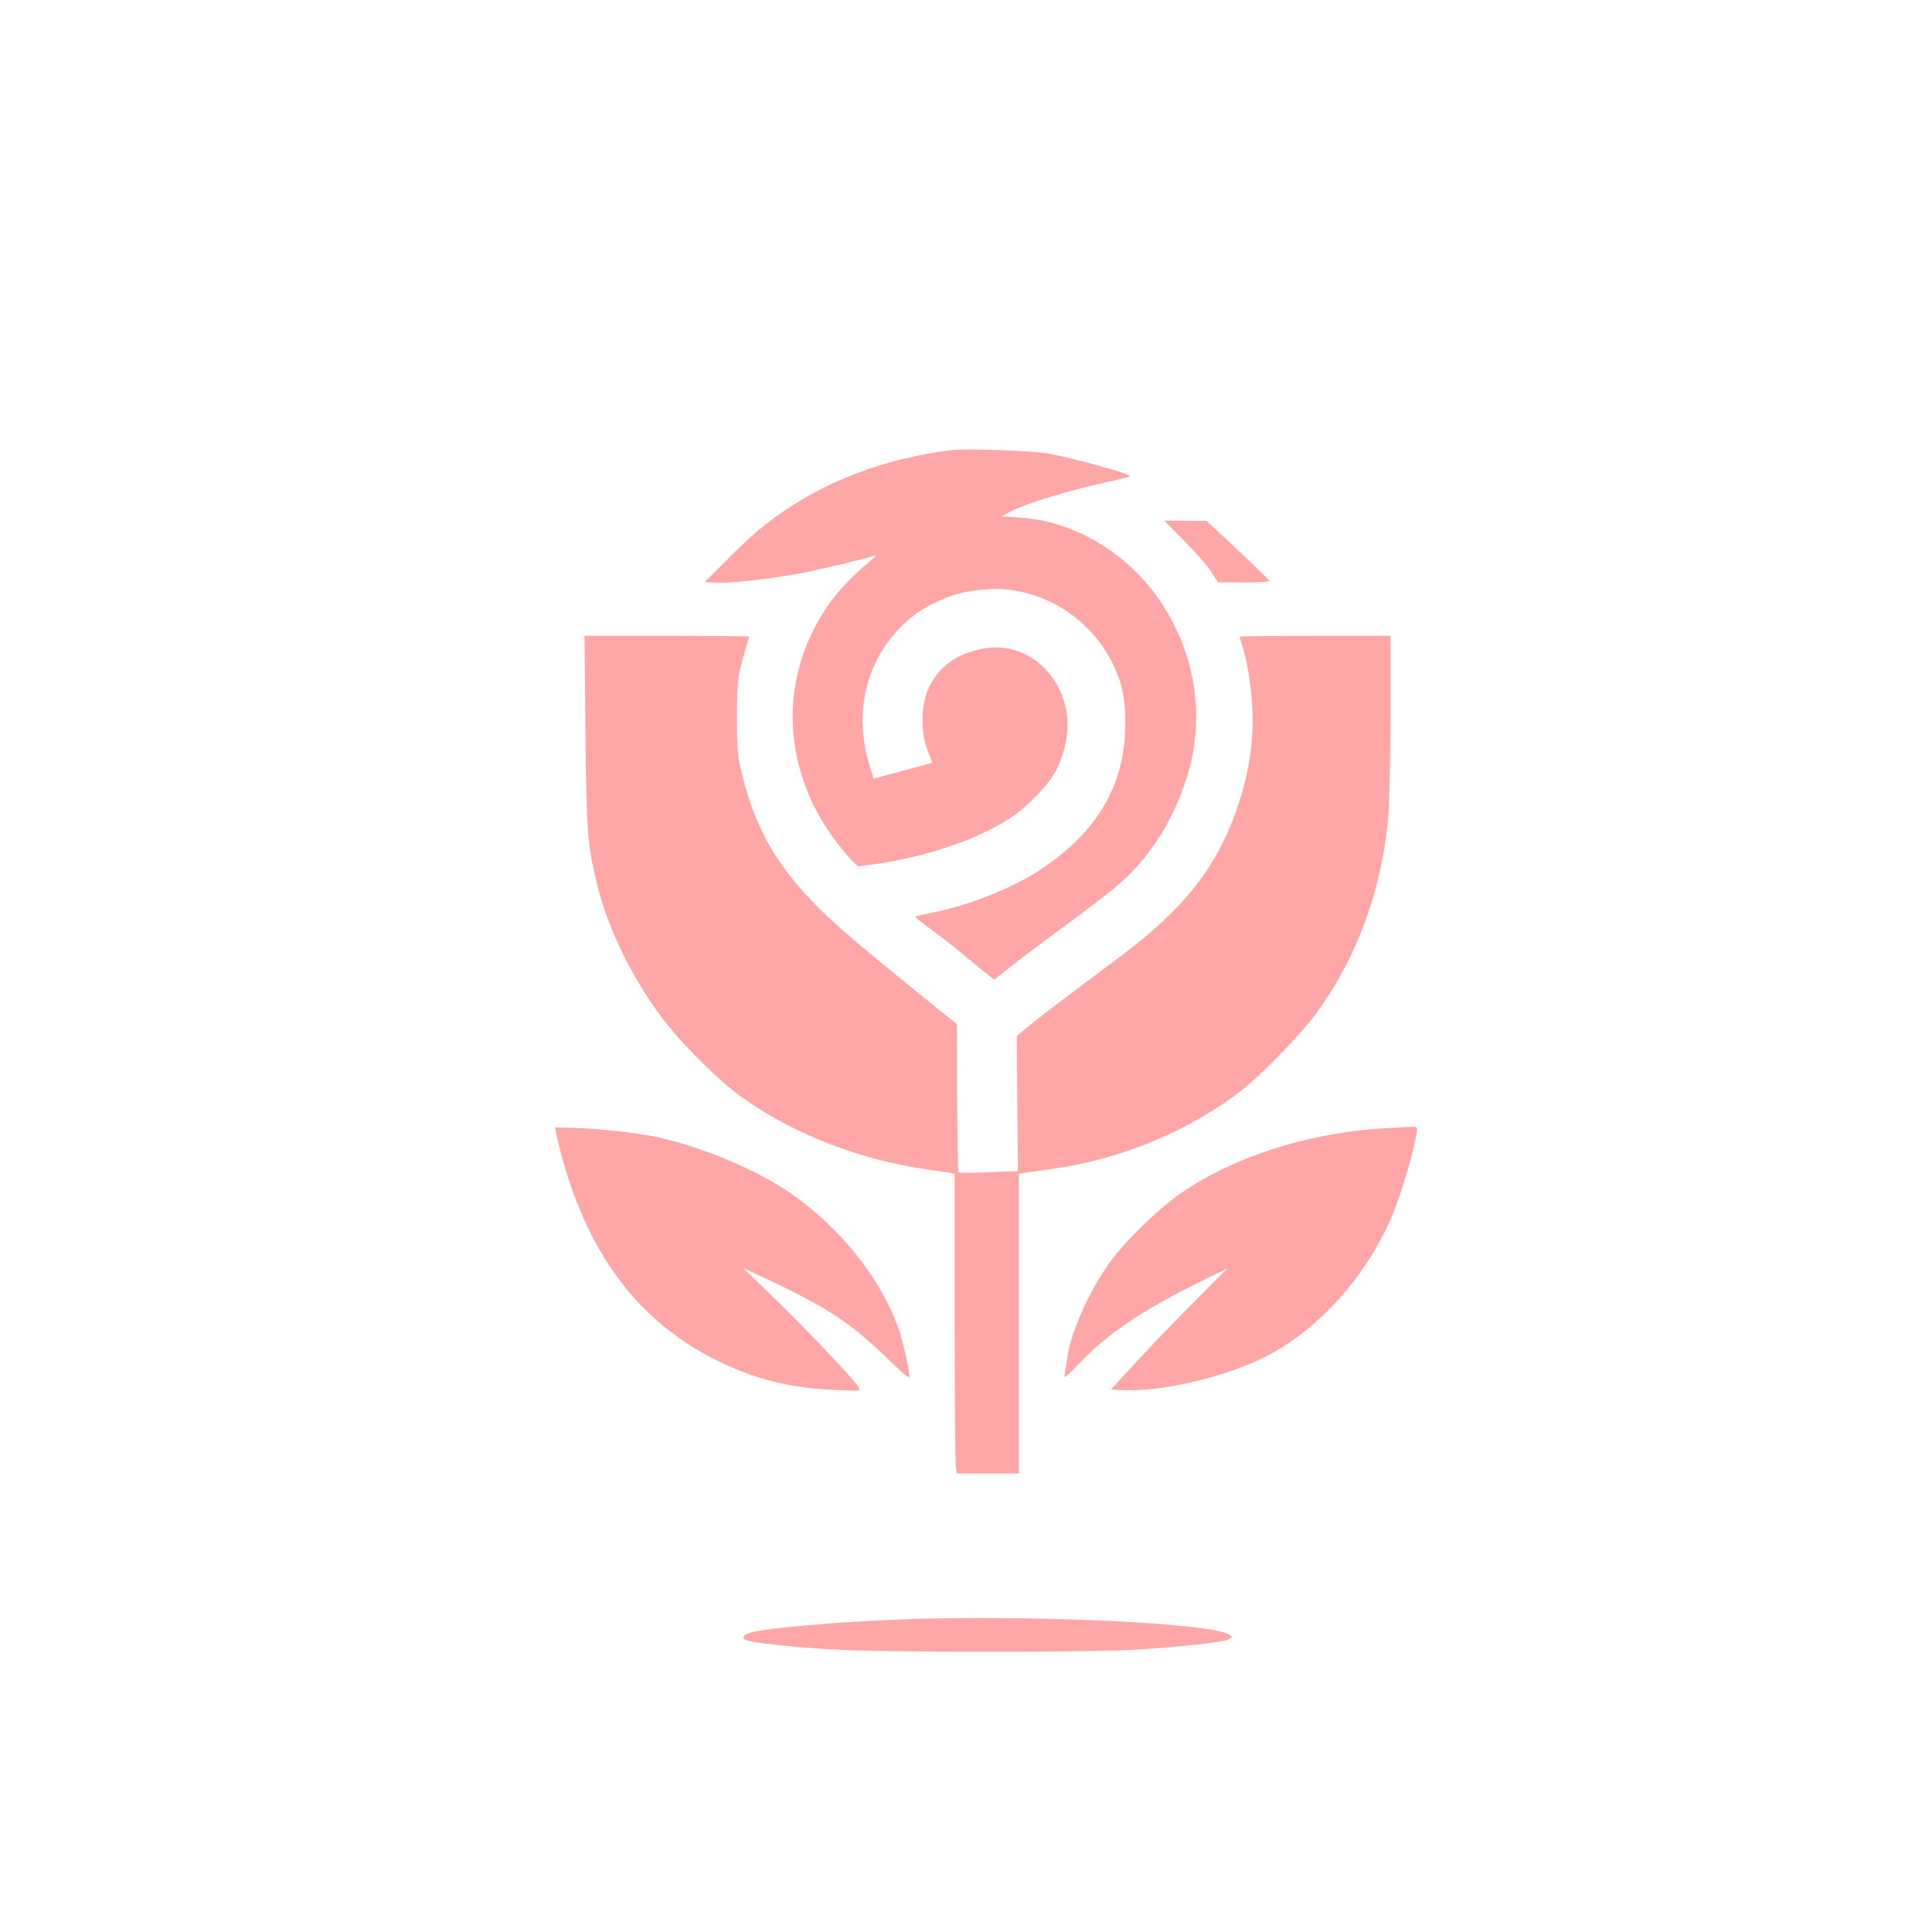
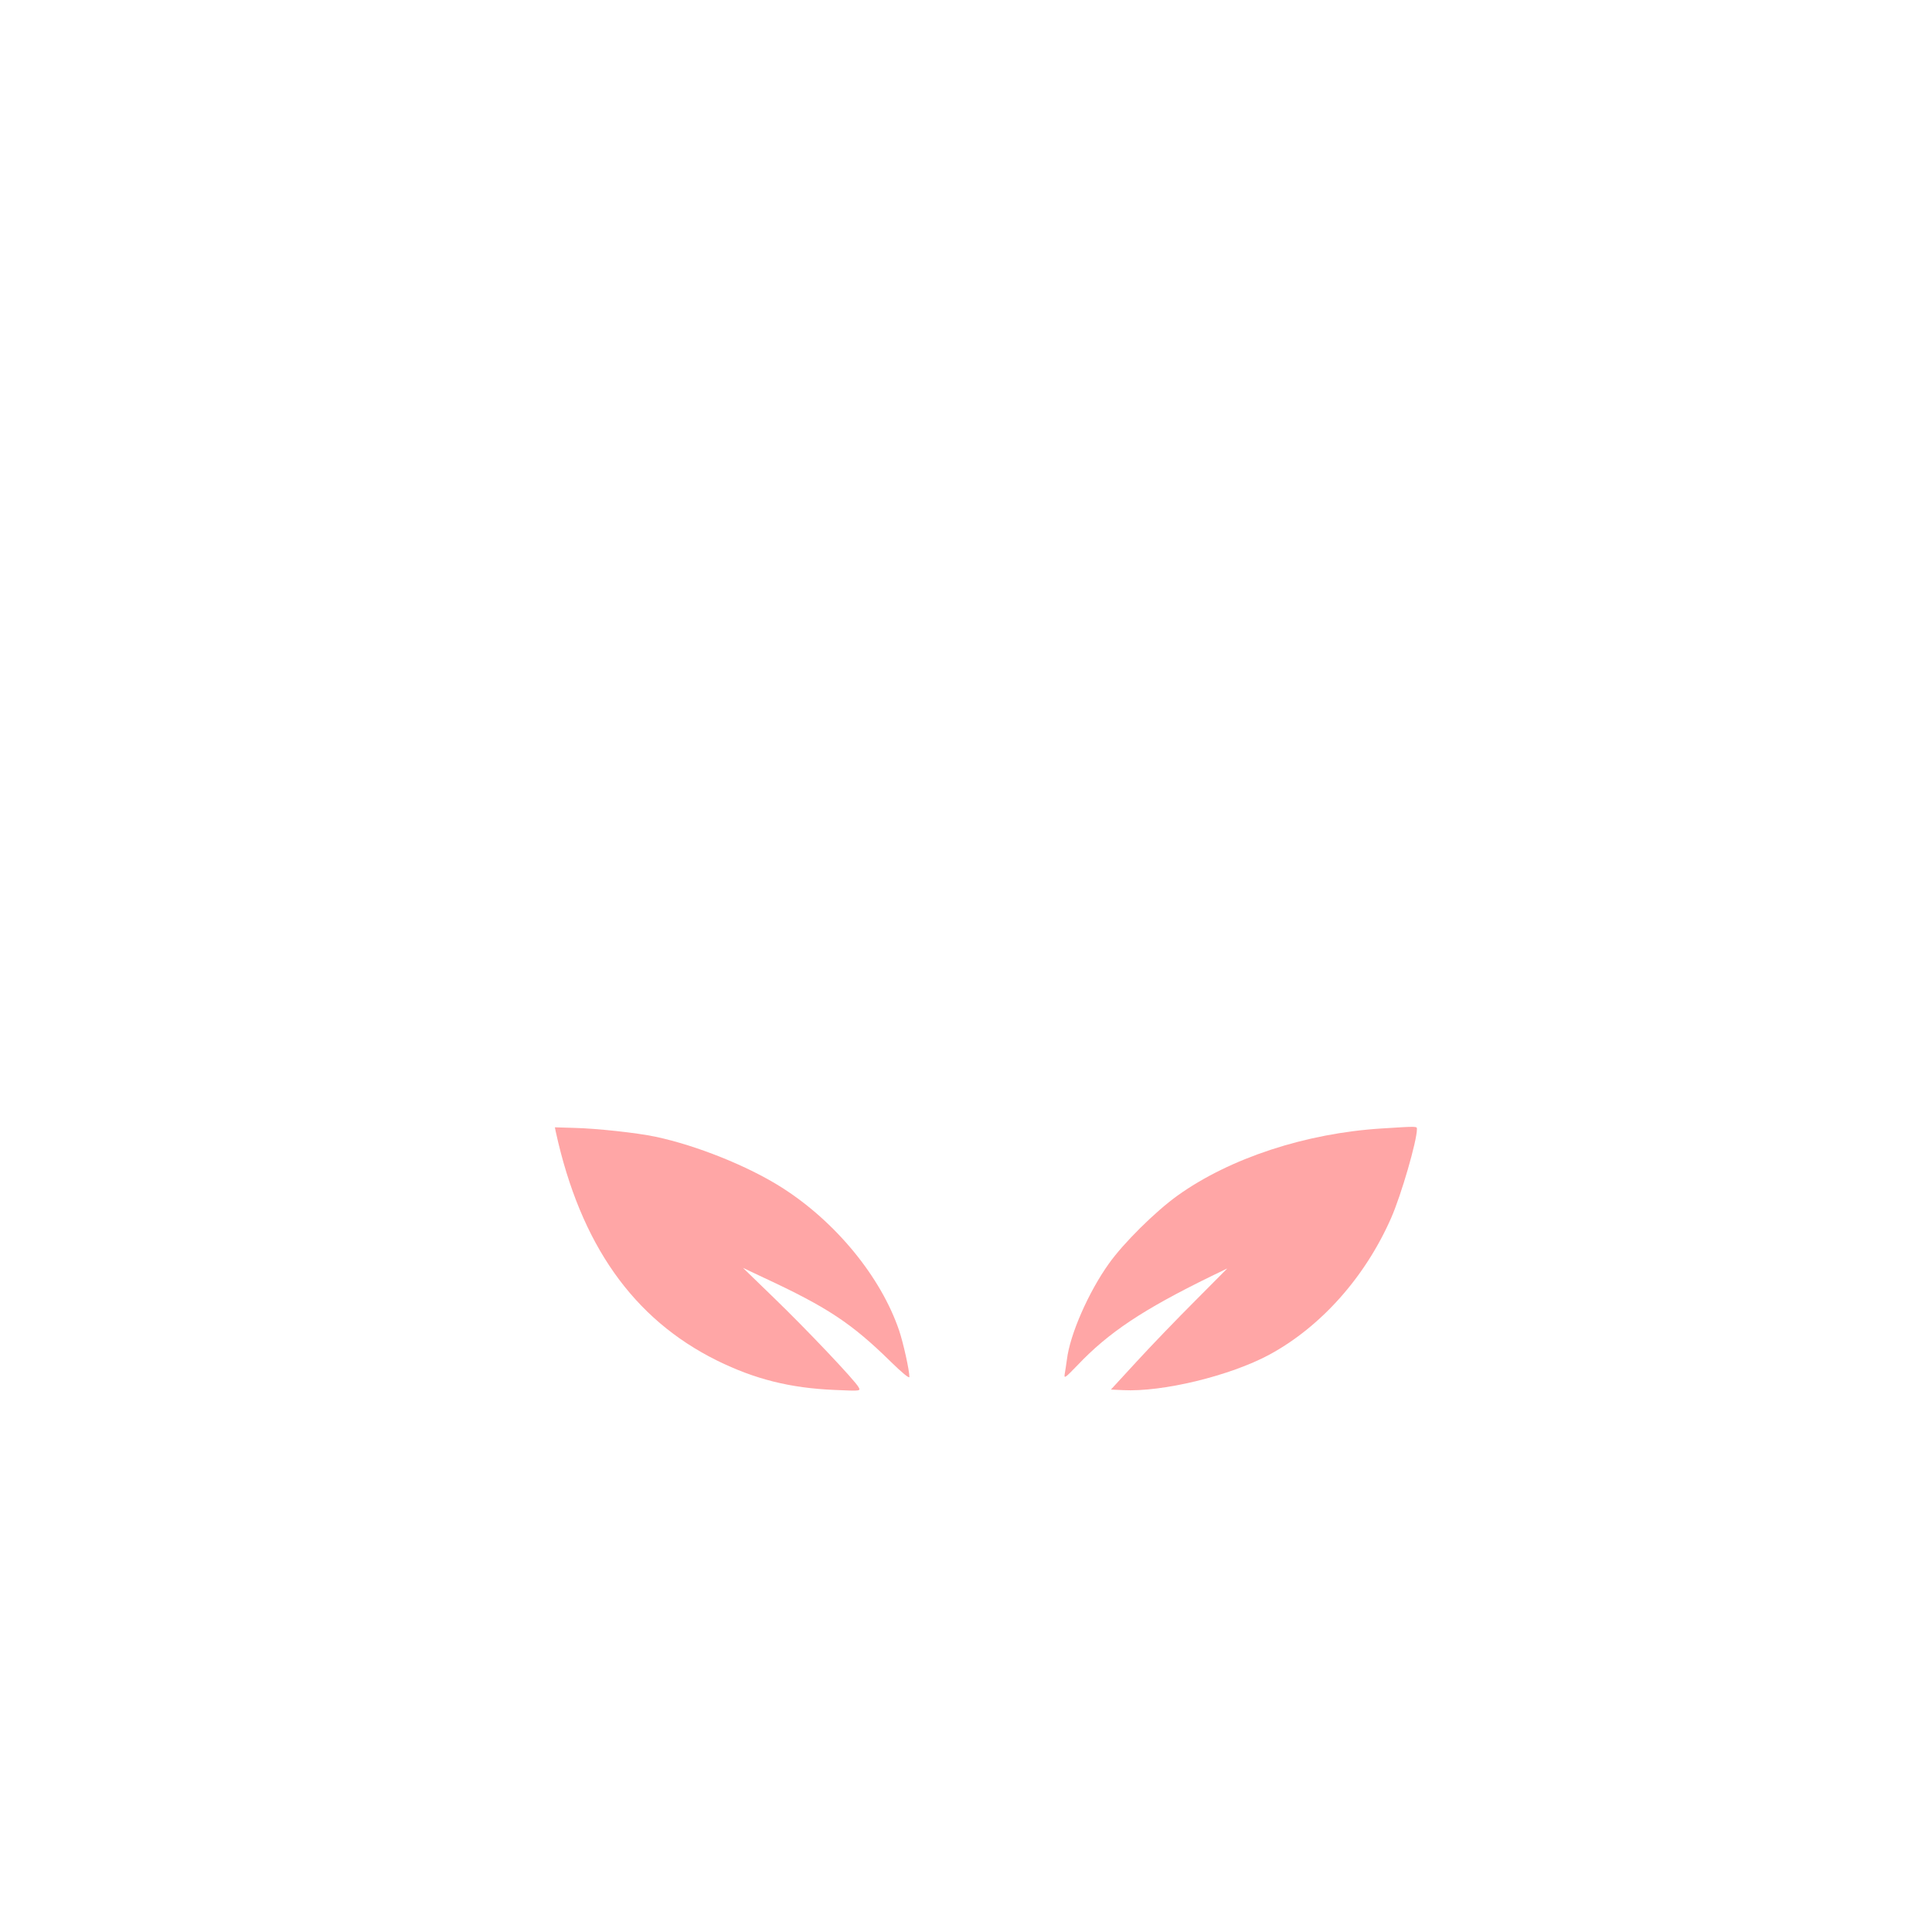
<svg xmlns="http://www.w3.org/2000/svg" version="1.0" width="1024pt" height="1024pt" viewBox="0 0 1024 1024" preserveAspectRatio="xMidYMid meet">
  <g transform="translate(0,1024) scale(0.1,-0.1)" fill="#ffa6a6" stroke="none">
-     <path d="M5040 7854 c-294 -38 -561 -126 -786 -260 -149 -89 -246 -165 -389 -309 l-130 -130 70 -3 c77 -3 273 19 435 49 100 19 353 79 395 94 11 4 2 -8 -20 -26 -144 -120 -228 -222 -299 -359 -187 -361 -143 -788 114 -1129 32 -42 72 -89 88 -105 l31 -28 83 11 c283 41 546 130 725 247 90 59 205 179 241 252 96 195 75 396 -57 535 -95 100 -226 137 -360 103 -124 -32 -204 -92 -255 -195 -47 -93 -49 -248 -5 -351 12 -28 20 -52 18 -53 -2 -2 -73 -21 -157 -43 l-152 -41 -20 65 c-45 144 -50 293 -15 427 47 184 183 355 345 433 107 53 180 72 300 79 274 16 546 -151 665 -410 46 -100 59 -172 59 -312 -2 -317 -151 -569 -454 -767 -148 -97 -376 -187 -567 -225 -51 -10 -93 -20 -92 -23 0 -3 43 -36 95 -75 53 -38 132 -101 177 -139 45 -38 97 -80 114 -93 l33 -25 87 69 c49 38 122 94 163 124 317 233 405 302 473 371 131 134 226 294 292 491 105 318 57 661 -132 945 -174 261 -459 431 -752 449 l-94 6 56 29 c94 47 315 113 550 163 42 10 77 19 77 21 0 13 -297 95 -435 120 -87 15 -436 28 -515 18z" />
-     <path d="M6278 7372 c59 -59 123 -132 142 -163 l35 -55 138 -1 c76 0 137 3 135 8 -2 5 -77 78 -168 164 l-165 154 -112 1 -112 0 107 -108z" />
-     <path d="M3103 6368 c5 -545 10 -609 66 -832 57 -223 179 -474 334 -683 100 -136 313 -348 435 -433 280 -197 622 -328 987 -380 44 -6 92 -13 108 -16 l27 -6 0 -763 c0 -419 3 -777 6 -794 l6 -31 164 0 164 0 0 795 0 794 33 5 c17 3 84 12 147 21 378 54 743 209 1024 435 97 79 288 277 363 377 228 305 365 686 393 1088 5 83 10 324 10 538 l0 387 -400 0 c-220 0 -400 -2 -400 -4 0 -2 9 -34 21 -70 11 -37 27 -115 34 -174 28 -210 15 -385 -43 -587 -104 -354 -279 -590 -637 -859 -60 -45 -180 -135 -265 -199 -85 -63 -186 -141 -223 -172 l-68 -56 3 -358 3 -358 -155 -6 c-85 -3 -157 -4 -160 -1 -3 3 -6 181 -7 396 l-1 390 -89 71 c-425 343 -562 459 -668 569 -218 224 -327 428 -396 743 -18 80 -18 399 -1 480 8 33 22 89 33 124 10 35 19 65 19 67 0 2 -196 4 -436 4 l-436 0 5 -502z" />
    <path d="M2946 4240 c131 -596 410 -991 854 -1211 201 -99 387 -146 624 -156 137 -6 138 -6 127 14 -18 35 -278 309 -450 475 l-163 158 108 -51 c342 -159 468 -243 677 -448 57 -56 97 -89 97 -79 0 35 -32 179 -54 245 -97 286 -338 579 -624 760 -180 114 -451 222 -667 268 -99 21 -312 44 -432 47 l-102 3 5 -25z" />
    <path d="M7325 4259 c-404 -25 -806 -157 -1084 -356 -117 -84 -287 -252 -364 -361 -108 -151 -206 -375 -222 -507 -4 -27 -9 -63 -12 -79 -4 -25 4 -18 68 48 164 173 345 294 707 471 l87 42 -170 -171 c-94 -94 -233 -238 -309 -321 l-138 -150 64 -3 c210 -11 568 76 776 188 273 148 508 411 646 726 53 121 136 407 136 469 0 16 5 16 -185 4z" />
-     <path d="M5005 1663 c-375 -5 -895 -43 -1022 -75 -43 -10 -56 -31 -27 -42 33 -13 247 -36 444 -48 281 -17 1404 -17 1650 0 243 17 436 39 462 53 20 11 20 13 5 24 -74 54 -813 97 -1512 88z" />
  </g>
</svg>